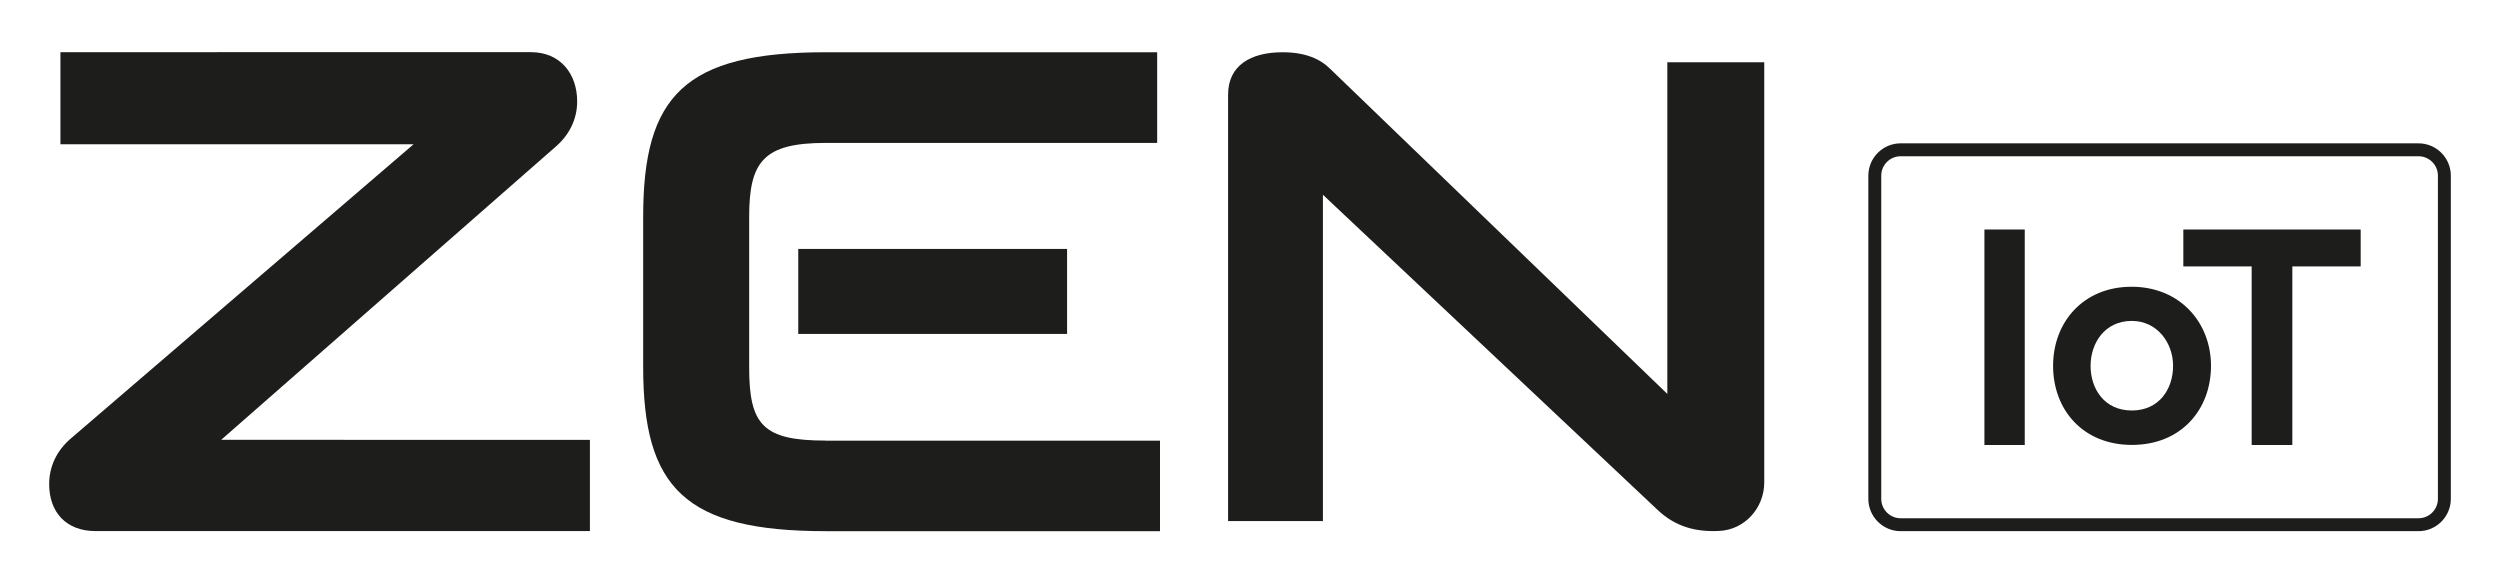
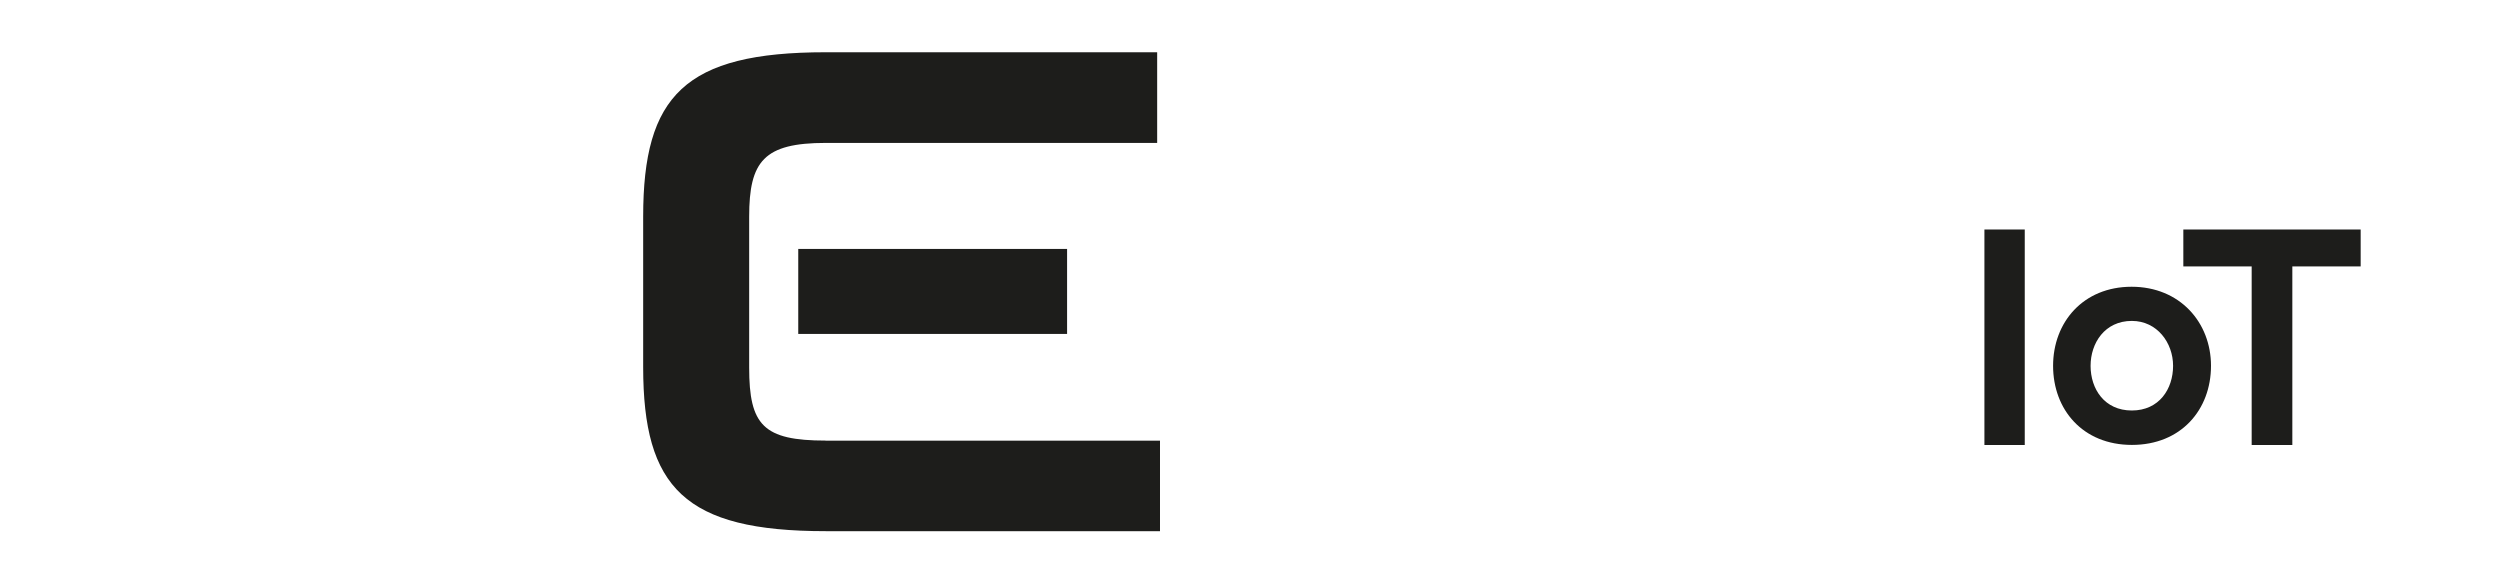
<svg xmlns="http://www.w3.org/2000/svg" id="Layer_1" data-name="Layer 1" viewBox="0 0 300 68.71">
  <defs>
    <style>
      .cls-1 {
        fill: #1d1d1b;
        stroke-width: 0px;
      }
    </style>
  </defs>
  <g>
-     <path class="cls-1" d="M26.54,52.78l40.28-35.3c1.6-1.44,2.44-3.3,2.44-5.31,0-3.3-2.01-5.91-5.55-5.91H7.25v11.05h42.38L8.51,52.61c-1.77,1.51-2.61,3.45-2.61,5.48,0,3.37,2.03,5.64,5.57,5.64h59.32v-10.95H26.54Z" />
    <path class="cls-1" d="M99.09,52.87c-7.51,0-9.19-1.86-9.19-8.76v-18.11c0-6.66,1.77-8.85,9.19-8.85h39.77V6.27h-39.77c-16.94,0-21.91,5.22-21.91,19.73v18.03c0,14.49,4.97,19.71,21.91,19.71h40.11v-10.86h-40.11ZM95.79,40.07h32.26v-10.2h-32.26v10.2Z" />
-     <path class="cls-1" d="M200.08,7.47v39.8l-40.44-38.99c-1.2-1.2-2.98-2.01-5.73-2.01-3.87,0-6.54,1.61-6.54,5.09v51.17h11.38V23.37l40.12,37.78c2.13,2.03,4.55,2.71,7.47,2.56,3.04-.15,5.37-2.77,5.37-5.81V7.47h-11.62Z" />
  </g>
  <g>
-     <path class="cls-1" d="M290.22,18.75c1.28,0,2.33,1.04,2.33,2.33v38.78c0,1.28-1.04,2.33-2.33,2.33h-62.14c-1.28,0-2.33-1.04-2.33-2.33V21.08c0-1.28,1.04-2.33,2.33-2.33h62.14M290.22,17.2h-62.14c-2.14,0-3.88,1.74-3.88,3.88v38.78c0,2.14,1.74,3.88,3.88,3.88h62.14c2.14,0,3.88-1.74,3.88-3.88V21.08c0-2.14-1.74-3.88-3.88-3.88h0Z" />
    <g>
      <path class="cls-1" d="M238.13,53.4v-25.86h4.84v25.86h-4.84Z" />
      <path class="cls-1" d="M265.32,43.9c0,5.25-3.58,9.49-9.49,9.49s-9.46-4.25-9.46-9.49,3.62-9.49,9.42-9.49,9.53,4.29,9.53,9.49ZM250.87,43.9c0,2.77,1.66,5.36,4.95,5.36s4.95-2.59,4.95-5.36-1.92-5.39-4.95-5.39c-3.25,0-4.95,2.66-4.95,5.39Z" />
      <path class="cls-1" d="M270.2,31.97h-8.2v-4.43h21.28v4.43h-8.2v21.43h-4.88v-21.43Z" />
    </g>
  </g>
</svg>